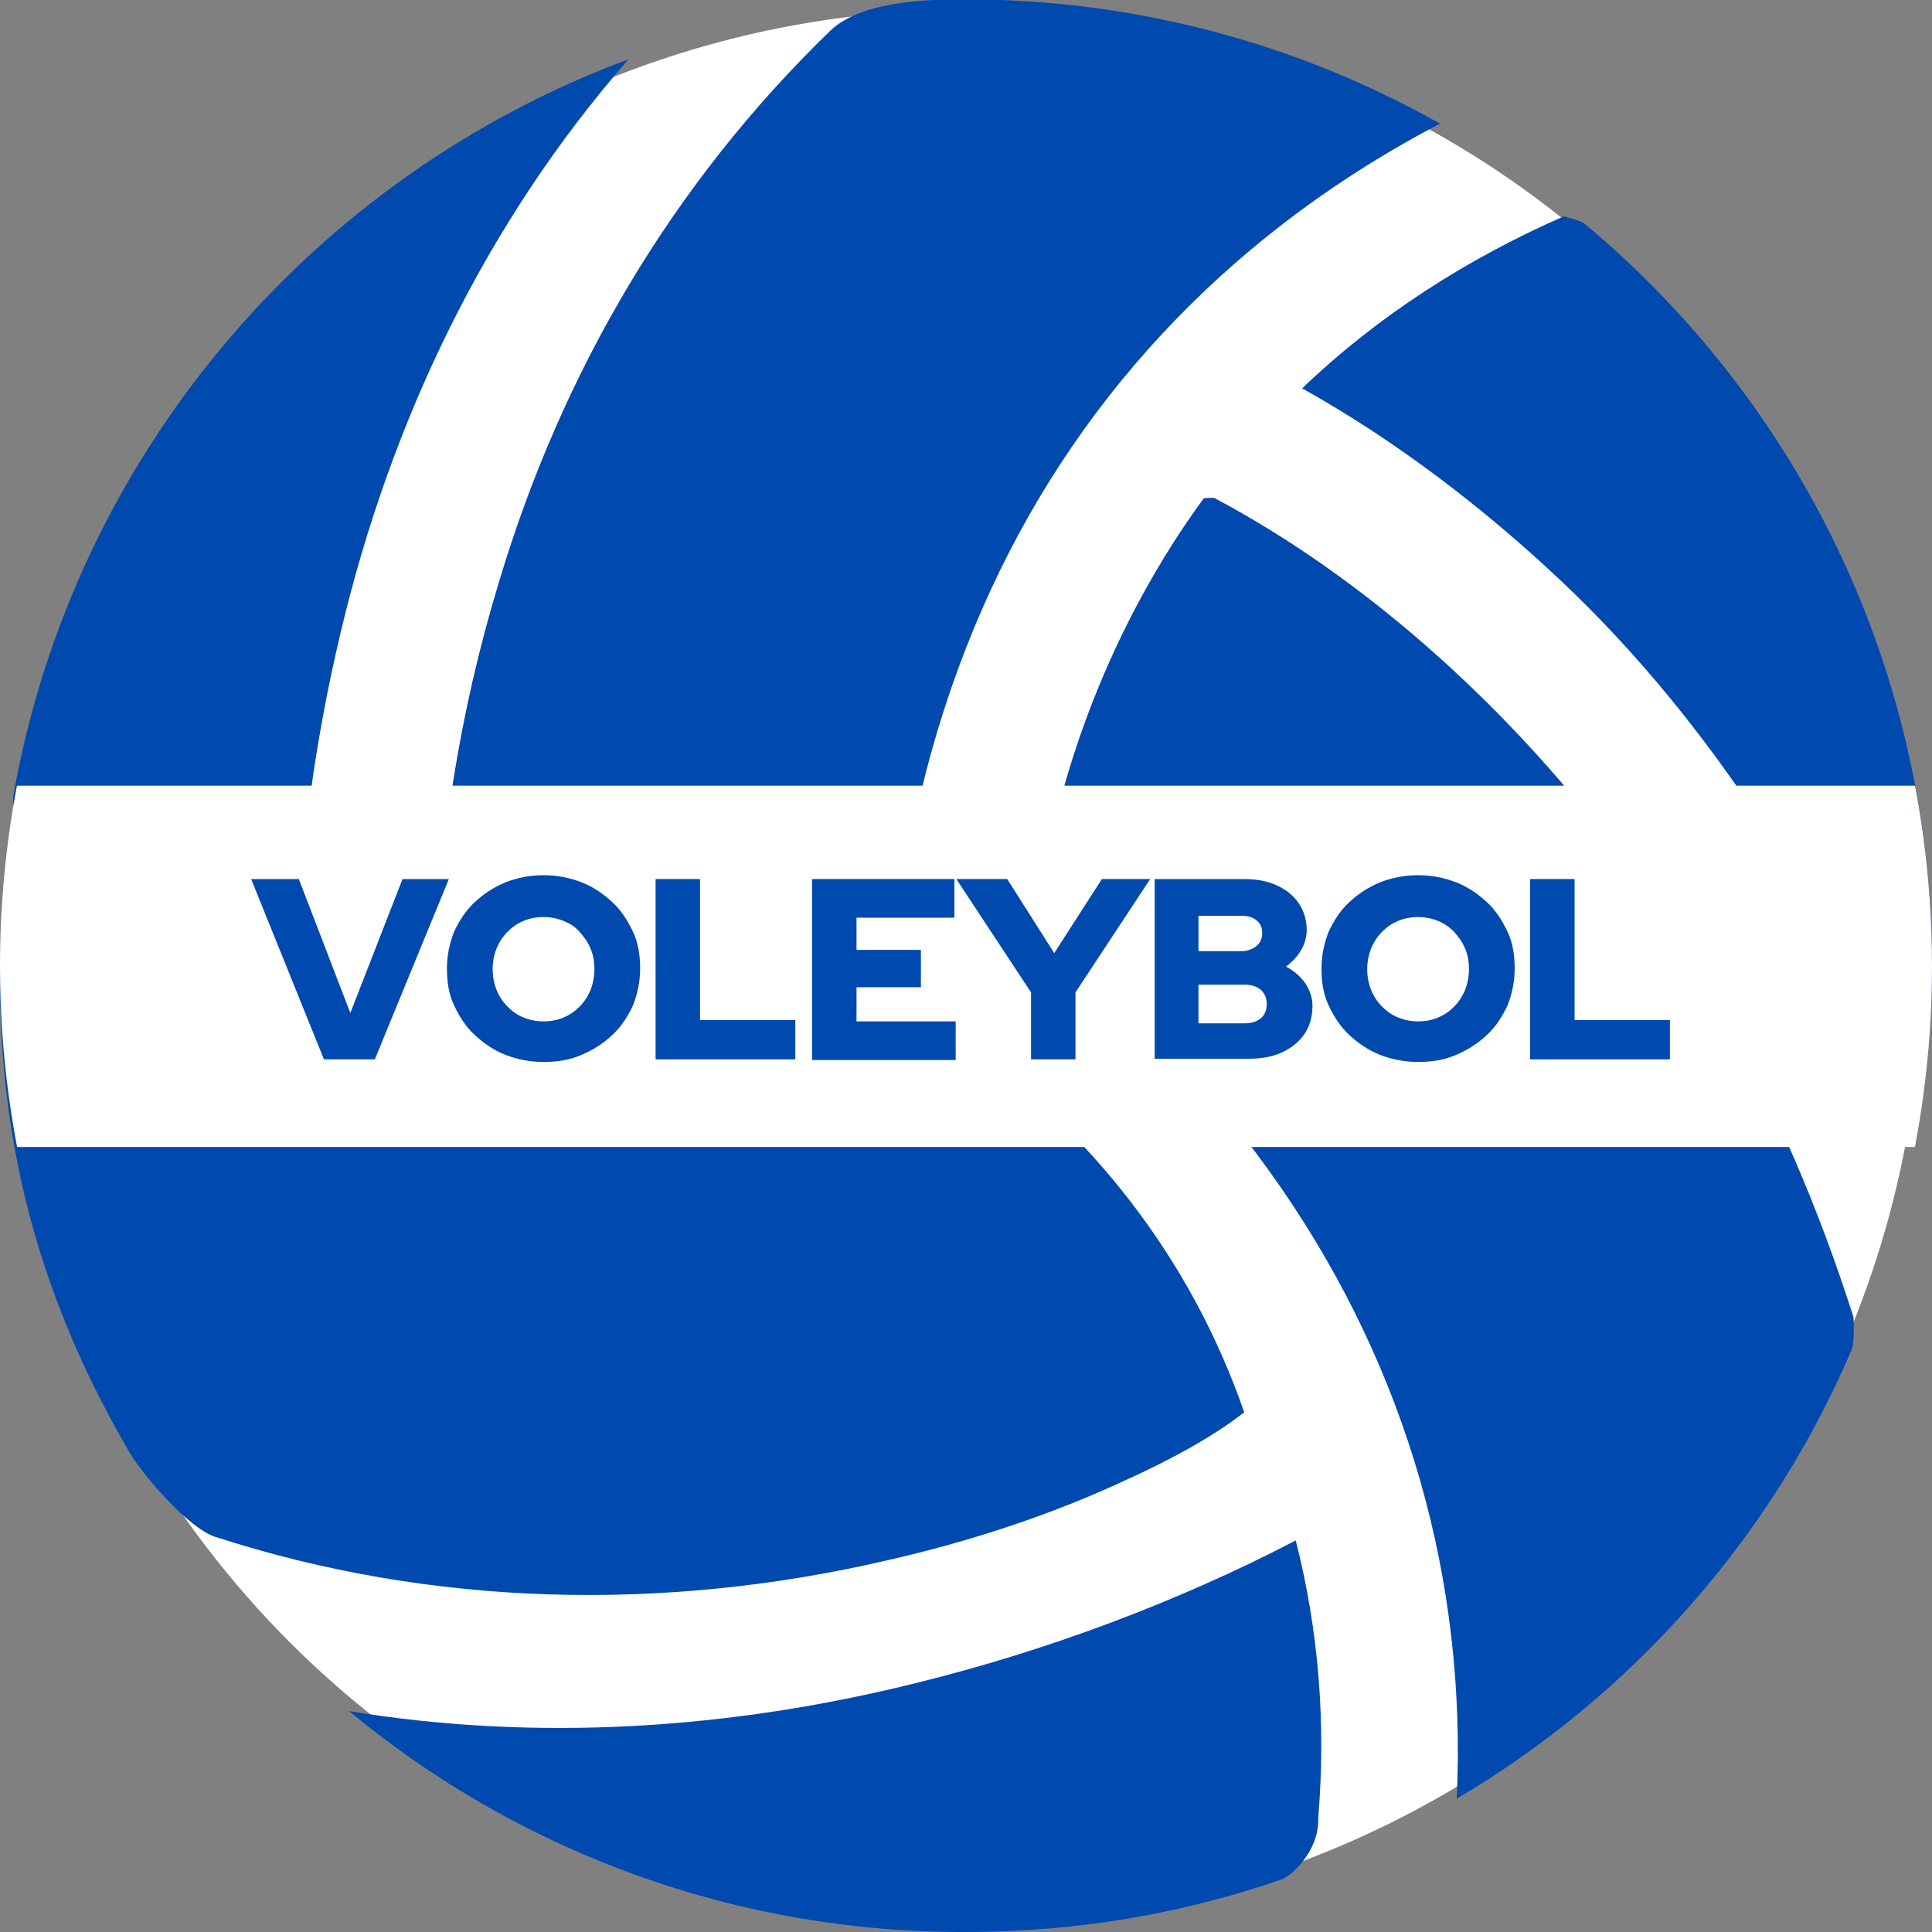
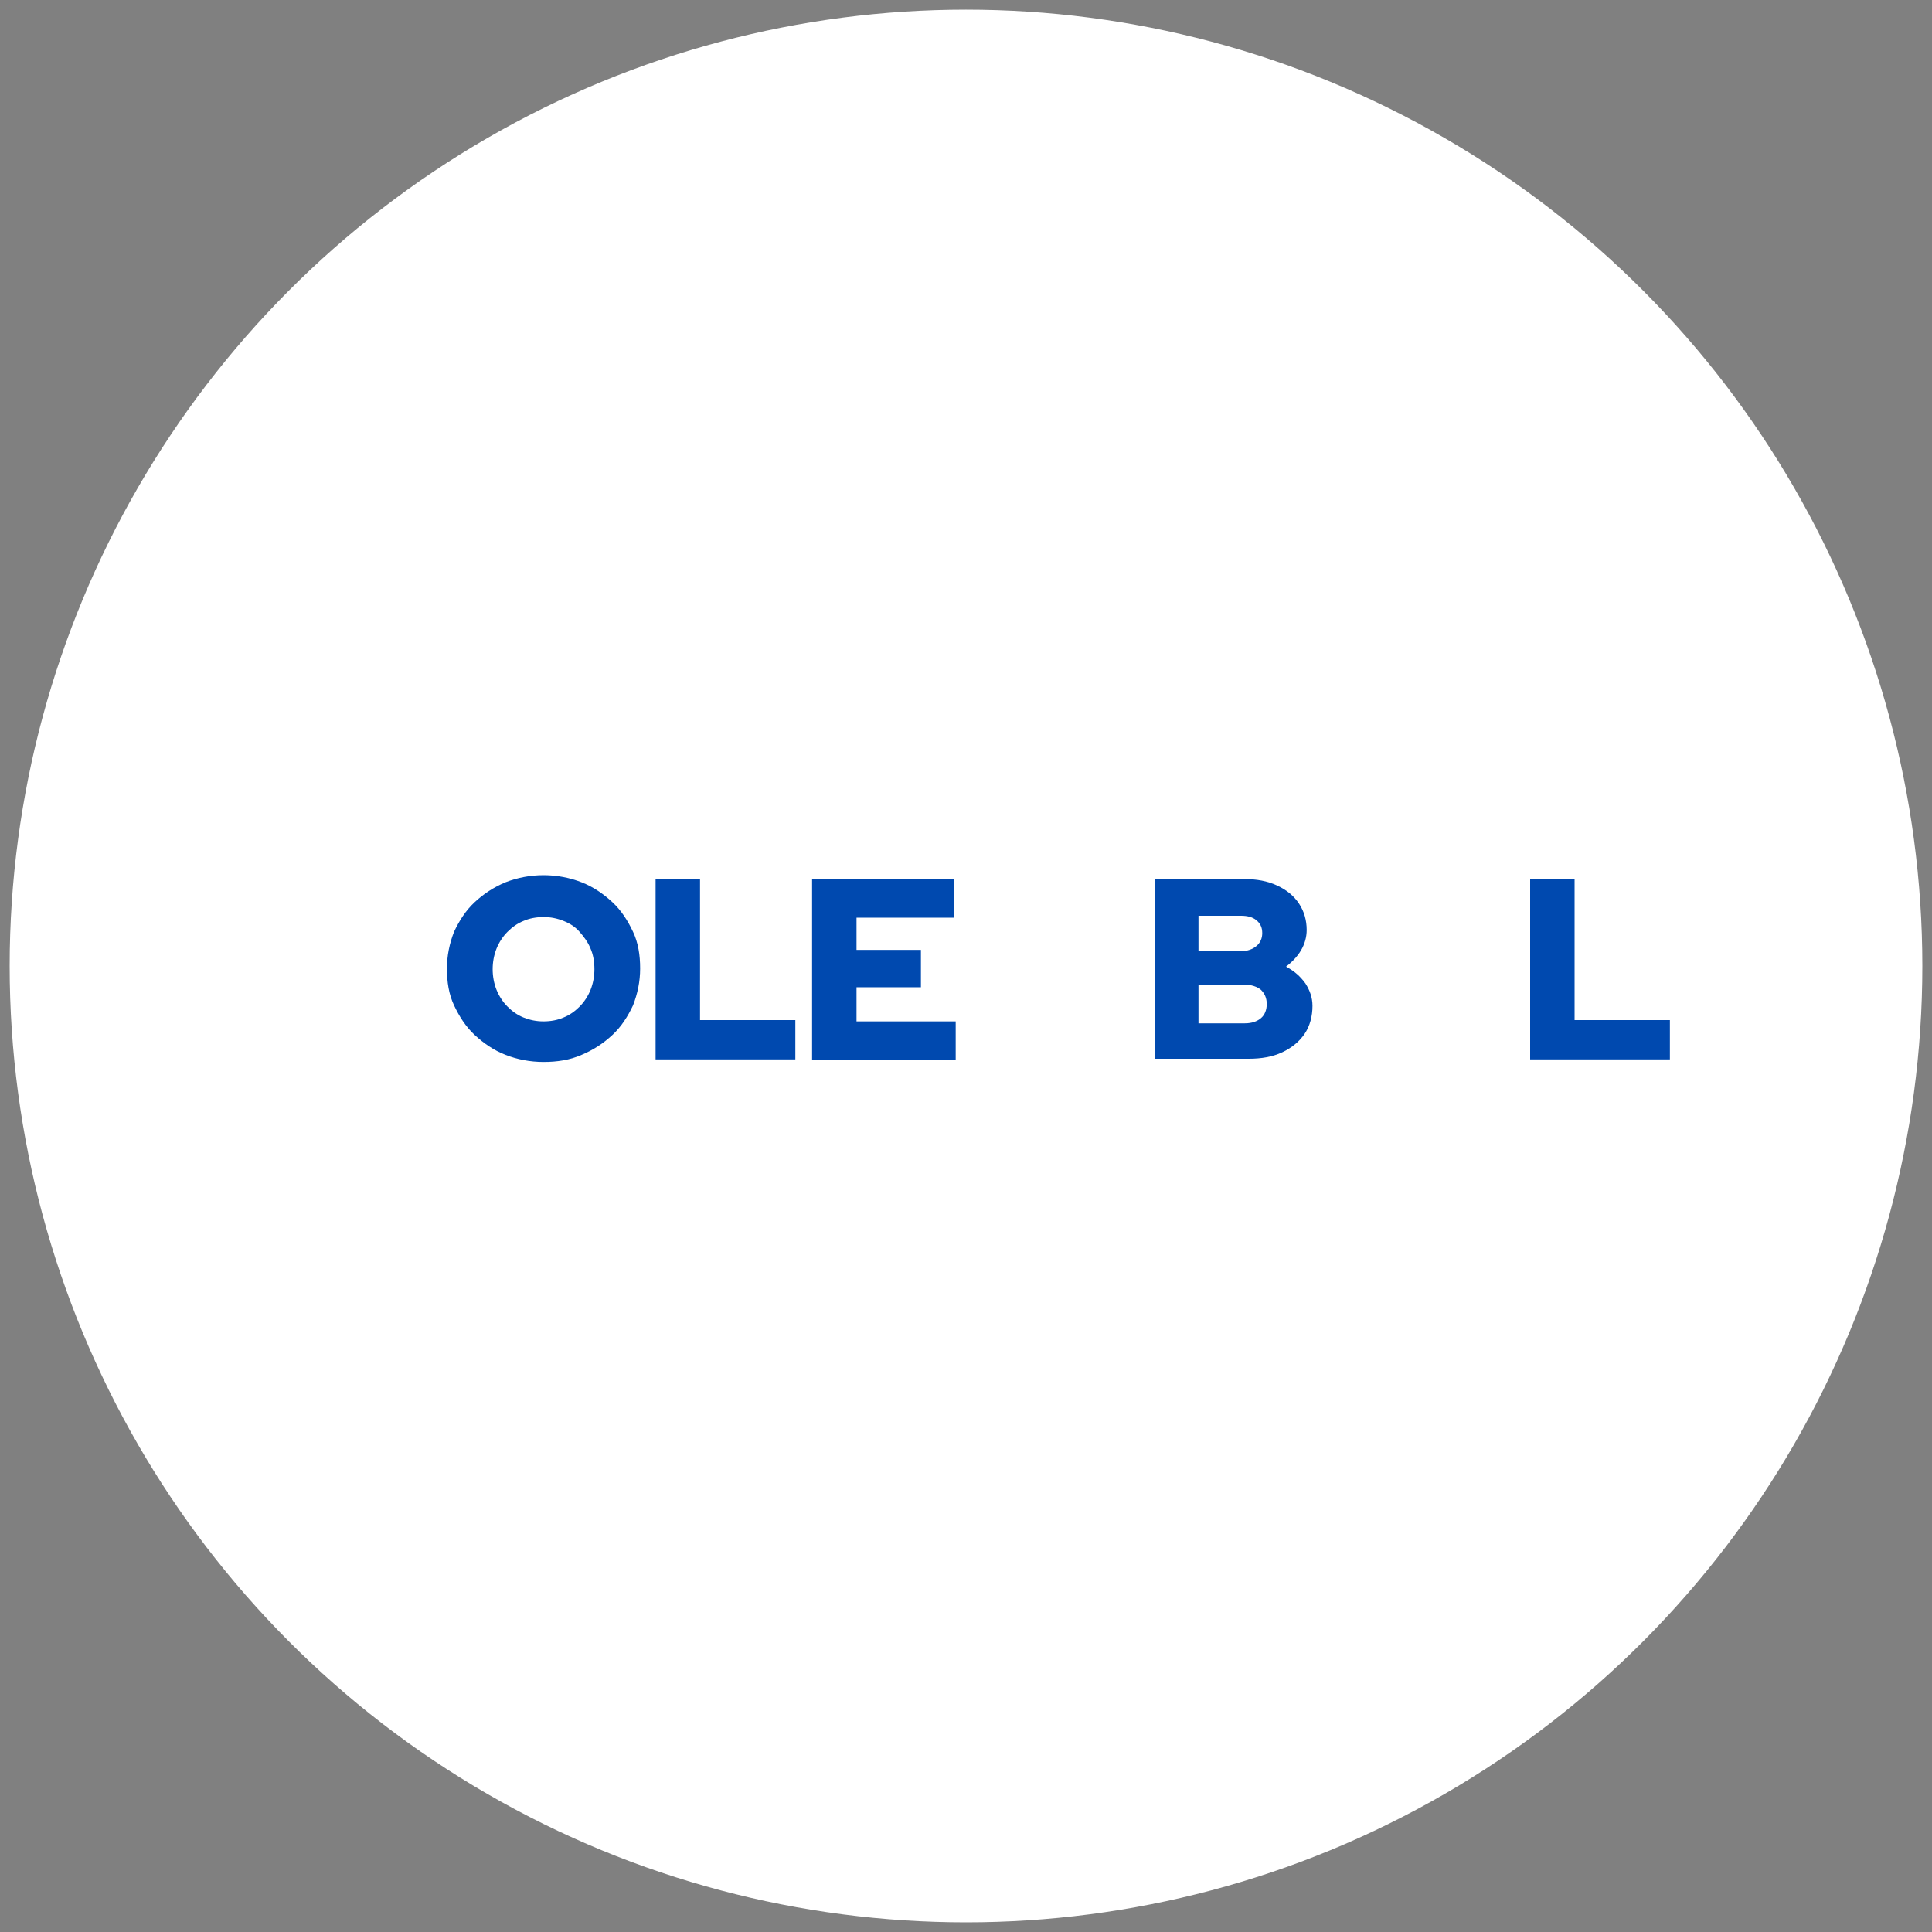
<svg xmlns="http://www.w3.org/2000/svg" xmlns:xlink="http://www.w3.org/1999/xlink" version="1.1" id="katman_1" x="0px" y="0px" viewBox="0 0 300 300" style="enable-background:new 0 0 300 300;" xml:space="preserve">
  <rect x="0" y="0" width="300" height="300" fill="#808080" stroke="none" />
  <style type="text/css">
	.st0{fill-rule:evenodd;clip-rule:evenodd;fill:#FFFFFF;}
	.st1{fill-rule:evenodd;clip-rule:evenodd;fill:#0049AF;}
	.st2{clip-path:url(#SVGID_00000148651038626922125560000000654378402447481791_);}
	.st3{fill:#0049AF;}
</style>
  <circle class="st0" cx="150" cy="150" r="148.5" />
  <g>
    <g>
-       <path class="st1" d="M193.2,219.3c-5.2,4.1-12.4,7.8-17.9,10.3c-11.9,5.6-24.8,9.8-37.6,12.7c-34.4,8-70.6,7.3-104.4-3.7    c-4.1-1.4-11.1-9.5-13.2-13.1C6.7,202.6,0,179,0,152.3c0-0.4,0-0.9,0-1.4c7.9,4.7,16.2,8.7,24.7,12.1    c40.7,16.2,83.8,14.1,124.1-2.1C169.4,175.8,184.8,195.1,193.2,219.3 M54.2,265.7c29.3,4.8,59.4,2.8,88.2-4.4    c19.9-4.9,40.4-12.5,58.8-22.1c3.6,14.1,4.7,28.5,3.5,43l0,0.2l0,0.2c0,2.3-0.9,4.5-2.3,6.3c-0.7,0.9-2.2,2.5-3.3,2.9    c-15.8,5.5-32.4,8.2-49.2,8.2C114.7,300.1,81,287.9,54.2,265.7z M226.2,279.3c1.6-34-7.8-66.5-27.1-94.6    C189,170,176,156.1,161.7,145.3c-0.3-0.5-0.6-1.2-0.7-1.7c2.6-23.4,12-47.2,25.9-66.2c0.5-0.1,1.2-0.1,1.6-0.1    c17.4,9.2,33.7,22.4,47.2,36.7c24.3,25.7,41.4,56.9,52.1,90.5c0.1,1.1,0.1,3.8-0.2,4.9C275.2,238.6,253.5,263.2,226.2,279.3z     M46.2,149c-15.1-4.2-29.6-11-42.5-19.9c-1.2-0.8-1.9-4.4-1.6-5.7C11.4,71,48.1,27.6,97.6,9.2c-22.2,25.4-36.9,56.1-44.7,89    C49,114.6,46.5,132,46.2,149z M297.4,173c-12.9-30.7-31.1-60.3-55.1-82.9c-12-11.3-25.6-21.7-40.1-29.8    C214,49,227.8,40.2,242.8,33.6c1,0.2,2.6,0.7,3.2,1.1c34.3,28.6,54,70.6,54,115.3C300,157.7,298.9,165.4,297.4,173z M129,4.7    c4.8-4.5,14.7-4.8,20.9-4.8c25.9,0,51.2,6.6,73.7,19.3c-30.8,16.1-55.1,40.6-69.8,72.5c-7.3,15.8-12.6,34.3-14.2,51.9    c-9.8,6.2-27.6,8.8-38.2,9.7c-10.9,1-22.8,1.2-33.7,0c0.1-21,3.7-43,9.8-63C87.3,57.6,104.5,28.4,129,4.7z" />
-     </g>
+       </g>
    <g>
      <defs>
-         <circle id="SVGID_1_" cx="150" cy="150" r="150" />
-       </defs>
+         </defs>
      <clipPath id="SVGID_00000070093305938321013550000014447479821336637600_">
        <use xlink:href="#SVGID_1_" style="overflow:visible;" />
      </clipPath>
      <g style="clip-path:url(#SVGID_00000070093305938321013550000014447479821336637600_);">
        <rect y="122" class="st0" width="300" height="56.1" />
      </g>
    </g>
    <g>
      <g>
-         <path class="st3" d="M50.3,164.5l-11.3-28h7.4l8,20.8l8.1-20.8h7.2l-11.5,28H50.3z" />
        <path class="st3" d="M84.4,164.9c-2.1,0-4.1-0.4-5.9-1.1c-1.8-0.7-3.4-1.8-4.8-3.1c-1.4-1.3-2.4-2.9-3.2-4.6     c-0.8-1.7-1.1-3.6-1.1-5.7c0-2,0.4-3.9,1.1-5.7c0.8-1.7,1.8-3.3,3.2-4.6c1.4-1.3,2.9-2.3,4.8-3.1c1.8-0.7,3.8-1.1,5.9-1.1     s4.1,0.4,5.9,1.1c1.8,0.7,3.4,1.8,4.8,3.1c1.4,1.3,2.4,2.9,3.2,4.6c0.8,1.7,1.1,3.6,1.1,5.7c0,2-0.4,3.9-1.1,5.7     c-0.8,1.7-1.8,3.3-3.2,4.6c-1.4,1.3-2.9,2.3-4.8,3.1C88.5,164.6,86.5,164.9,84.4,164.9z M84.4,158.6c1.1,0,2.2-0.2,3.1-0.6     c1-0.4,1.8-1,2.5-1.7s1.3-1.6,1.7-2.6s0.6-2.1,0.6-3.2c0-1.2-0.2-2.3-0.6-3.2c-0.4-1-1-1.8-1.7-2.6s-1.5-1.3-2.5-1.7     c-1-0.4-2-0.6-3.1-0.6c-1.1,0-2.2,0.2-3.1,0.6c-1,0.4-1.8,1-2.5,1.7c-0.7,0.7-1.3,1.6-1.7,2.6c-0.4,1-0.6,2.1-0.6,3.2     c0,1.1,0.2,2.2,0.6,3.2s1,1.9,1.7,2.6c0.7,0.7,1.5,1.3,2.5,1.7C82.3,158.4,83.3,158.6,84.4,158.6z" />
        <path class="st3" d="M101.8,164.5v-28h6.9v21.9h14.8v6.1H101.8z" />
        <path class="st3" d="M126.1,164.5v-28h22.1v6H133v5h10v5.8h-10v5.3h15.4v6H126.1z" />
-         <path class="st3" d="M160.1,164.5v-10.4l-11.6-17.6h7.9l7.3,11.5l7.4-11.5h7.5l-11.6,17.6v10.4H160.1z" />
        <path class="st3" d="M179.3,164.5v-28h13.9c1.9,0,3.6,0.3,5.1,1c1.5,0.7,2.6,1.6,3.4,2.8s1.2,2.6,1.2,4.1c0,1.1-0.3,2.2-0.9,3.2     s-1.4,1.8-2.3,2.5c1.3,0.7,2.2,1.5,3,2.6c0.7,1.1,1.1,2.2,1.1,3.5c0,1.6-0.4,3.1-1.2,4.3c-0.8,1.2-2,2.2-3.5,2.9     c-1.5,0.7-3.2,1-5.2,1H179.3z M186.1,147.7h6.6c1,0,1.8-0.3,2.4-0.8c0.6-0.5,0.9-1.2,0.9-2c0-0.9-0.3-1.5-0.9-2     c-0.6-0.5-1.4-0.7-2.4-0.7h-6.6V147.7z M186.1,158.9h7.2c1.1,0,1.9-0.3,2.5-0.8c0.6-0.5,0.9-1.3,0.9-2.2s-0.3-1.6-0.9-2.2     c-0.6-0.5-1.5-0.8-2.5-0.8h-7.2V158.9z" />
-         <path class="st3" d="M220.2,164.9c-2.1,0-4.1-0.4-5.9-1.1c-1.8-0.7-3.4-1.8-4.8-3.1c-1.4-1.3-2.4-2.9-3.2-4.6     c-0.8-1.7-1.1-3.6-1.1-5.7c0-2,0.4-3.9,1.1-5.7c0.8-1.7,1.8-3.3,3.2-4.6c1.4-1.3,2.9-2.3,4.8-3.1c1.8-0.7,3.8-1.1,5.9-1.1     c2.1,0,4.1,0.4,5.9,1.1c1.8,0.7,3.4,1.8,4.8,3.1c1.4,1.3,2.4,2.9,3.2,4.6c0.8,1.7,1.1,3.6,1.1,5.7c0,2-0.4,3.9-1.1,5.7     c-0.8,1.7-1.8,3.3-3.2,4.6c-1.4,1.3-2.9,2.3-4.8,3.1C224.3,164.6,222.3,164.9,220.2,164.9z M220.2,158.6c1.1,0,2.2-0.2,3.1-0.6     c1-0.4,1.8-1,2.5-1.7c0.7-0.7,1.3-1.6,1.7-2.6c0.4-1,0.6-2.1,0.6-3.2c0-1.2-0.2-2.3-0.6-3.2c-0.4-1-1-1.8-1.7-2.6     c-0.7-0.7-1.5-1.3-2.5-1.7c-1-0.4-2-0.6-3.1-0.6s-2.2,0.2-3.1,0.6c-1,0.4-1.8,1-2.5,1.7c-0.7,0.7-1.3,1.6-1.7,2.6     c-0.4,1-0.6,2.1-0.6,3.2c0,1.1,0.2,2.2,0.6,3.2s1,1.9,1.7,2.6c0.7,0.7,1.5,1.3,2.5,1.7C218.1,158.4,219.1,158.6,220.2,158.6z" />
        <path class="st3" d="M237.6,164.5v-28h6.9v21.9h14.8v6.1H237.6z" />
      </g>
    </g>
  </g>
</svg>